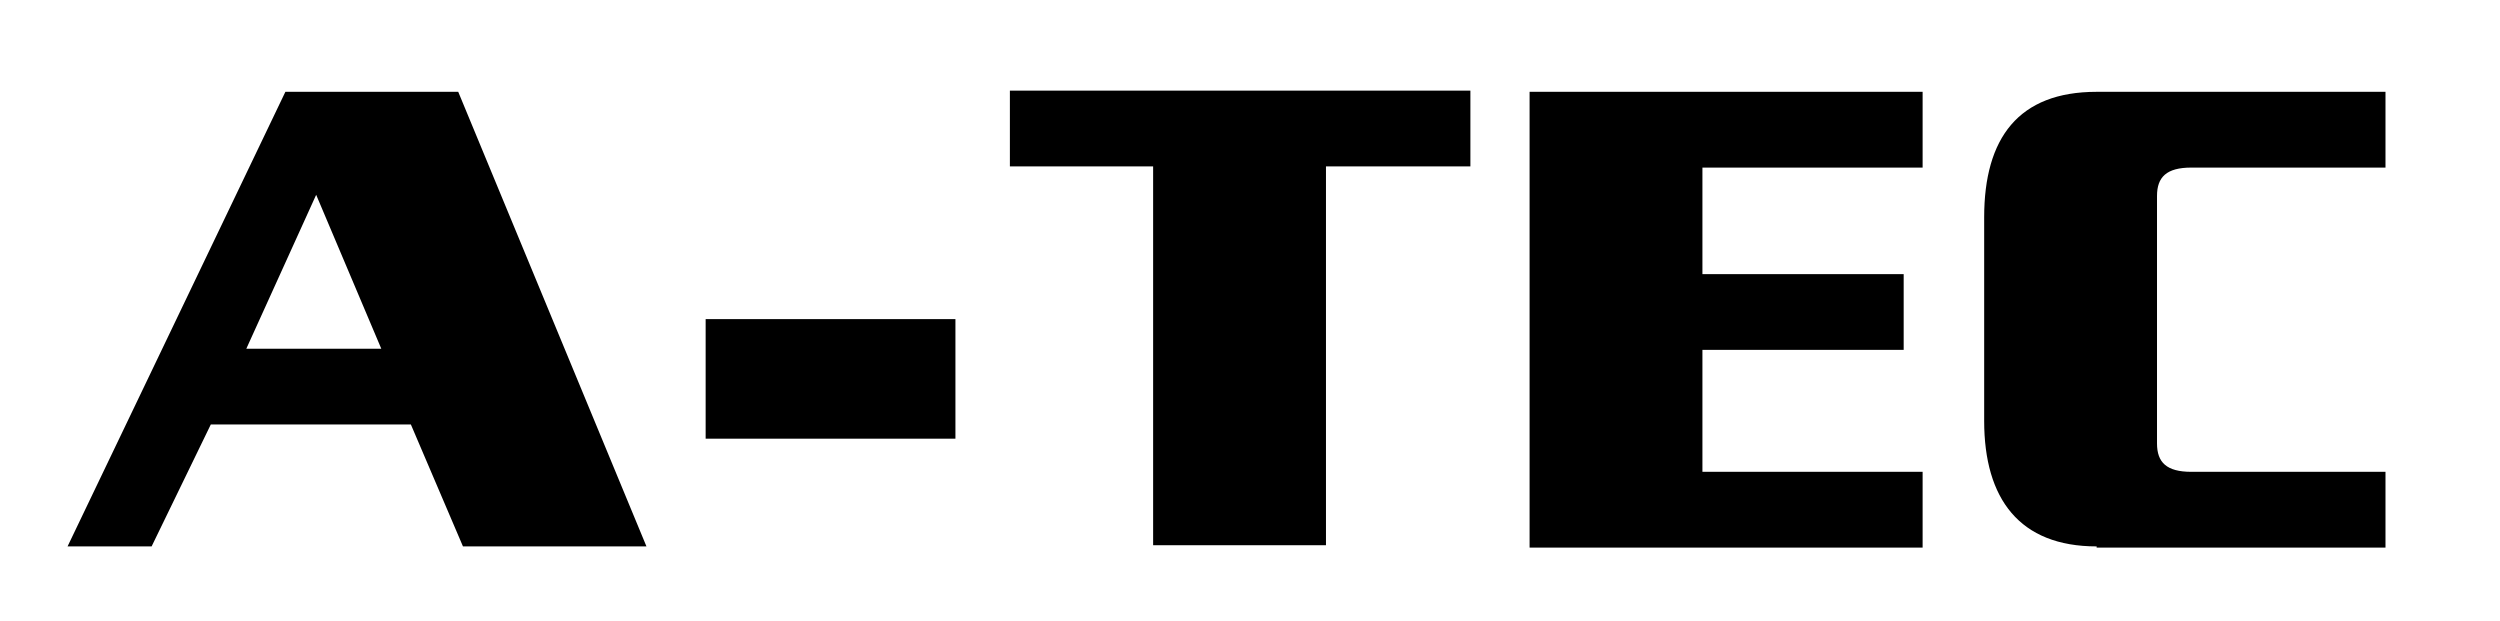
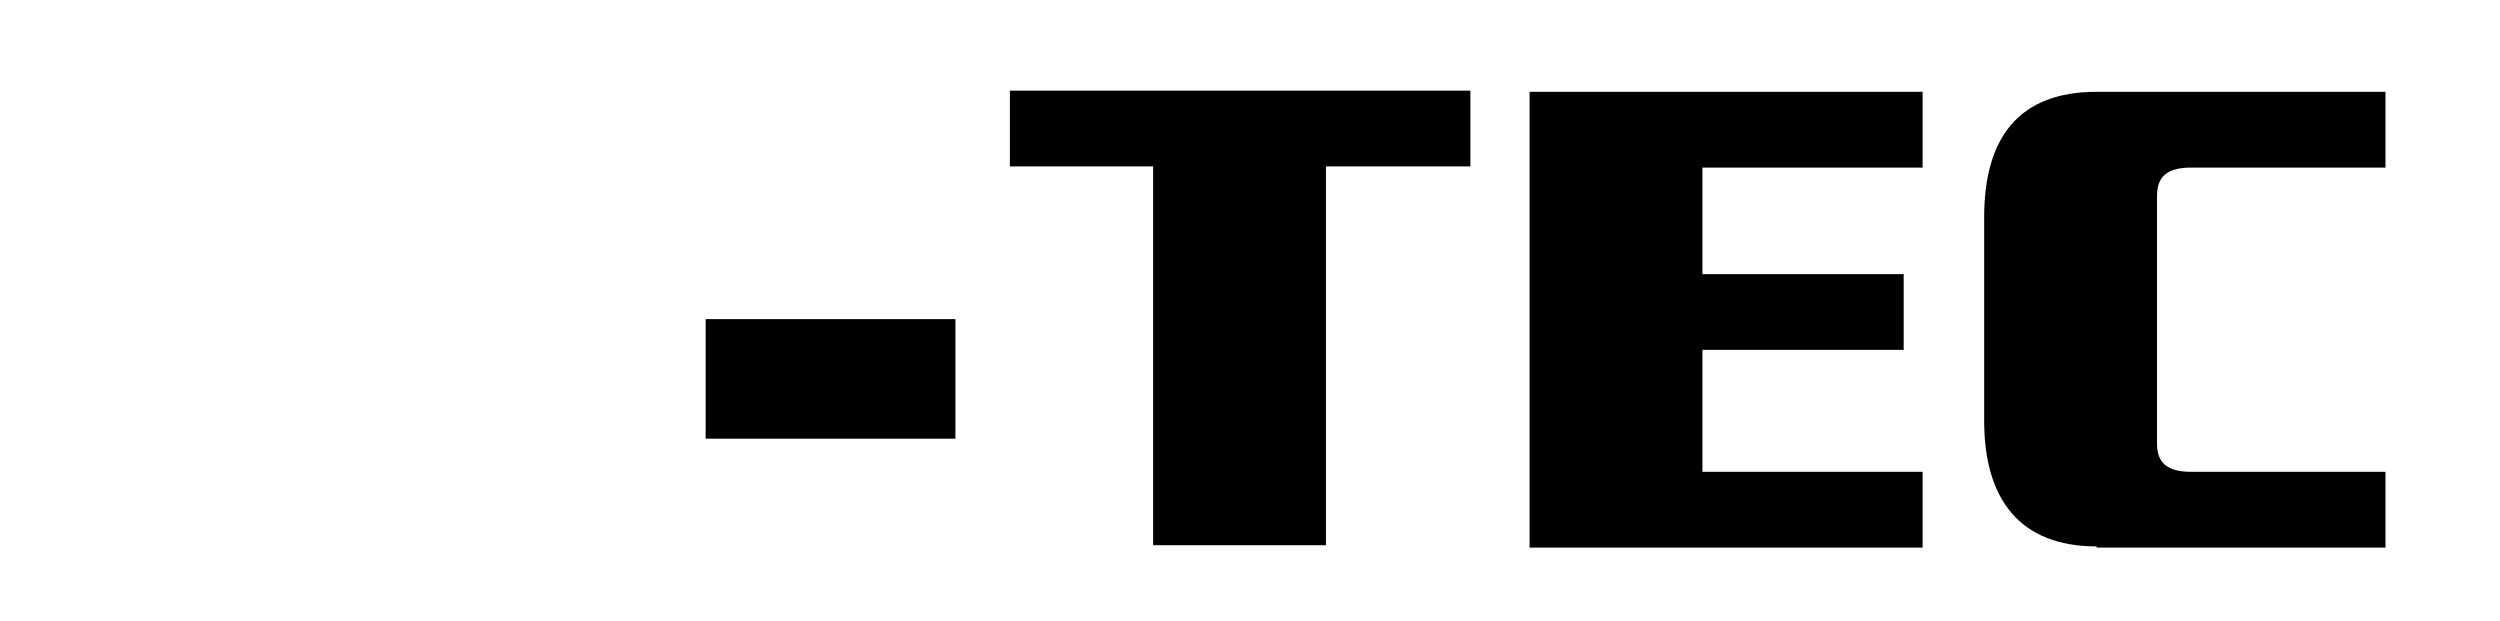
<svg xmlns="http://www.w3.org/2000/svg" version="1.1" id="Lag_1" x="0px" y="0px" width="6374.55px" height="1584.634px" viewBox="1672.051 2188.936 6374.55 1584.634" enable-background="new 1672.051 2188.936 6374.55 1584.634" xml:space="preserve">
-   <path d="M2644.239,3078.081h-344.113l178.094-392.41L2644.239,3078.081z M3320.392,3582.177l-479.947-1159.118h-440.707  l-555.41,1159.118h214.315l150.927-310.909h510.134l132.815,310.909H3320.392L3320.392,3582.177z" />
  <path d="M3471.319,3307.49v-304.873h636.911v304.873H3471.319z" />
  <path d="M5053.032,2613.227v965.932h-440.707v-965.932h-365.242v-193.188h1174.211v193.188H5053.032z" />
  <path d="M5572.222,3582.177V2423.059h1002.154v193.186h-561.448v271.669h513.151V3081.1h-513.151v310.91h561.448v193.186H5572.222  V3582.177z" />
  <path d="M7018.101,3582.177c-196.205,0-286.761-120.741-286.761-319.965v-519.188c0-202.242,87.538-319.965,286.761-319.965h736.523  v193.186h-495.04c-63.39,0-87.537,24.148-87.537,72.445v630.875c0,48.297,24.148,72.445,87.537,72.445h495.04v193.186h-736.523  V3582.177z" />
</svg>